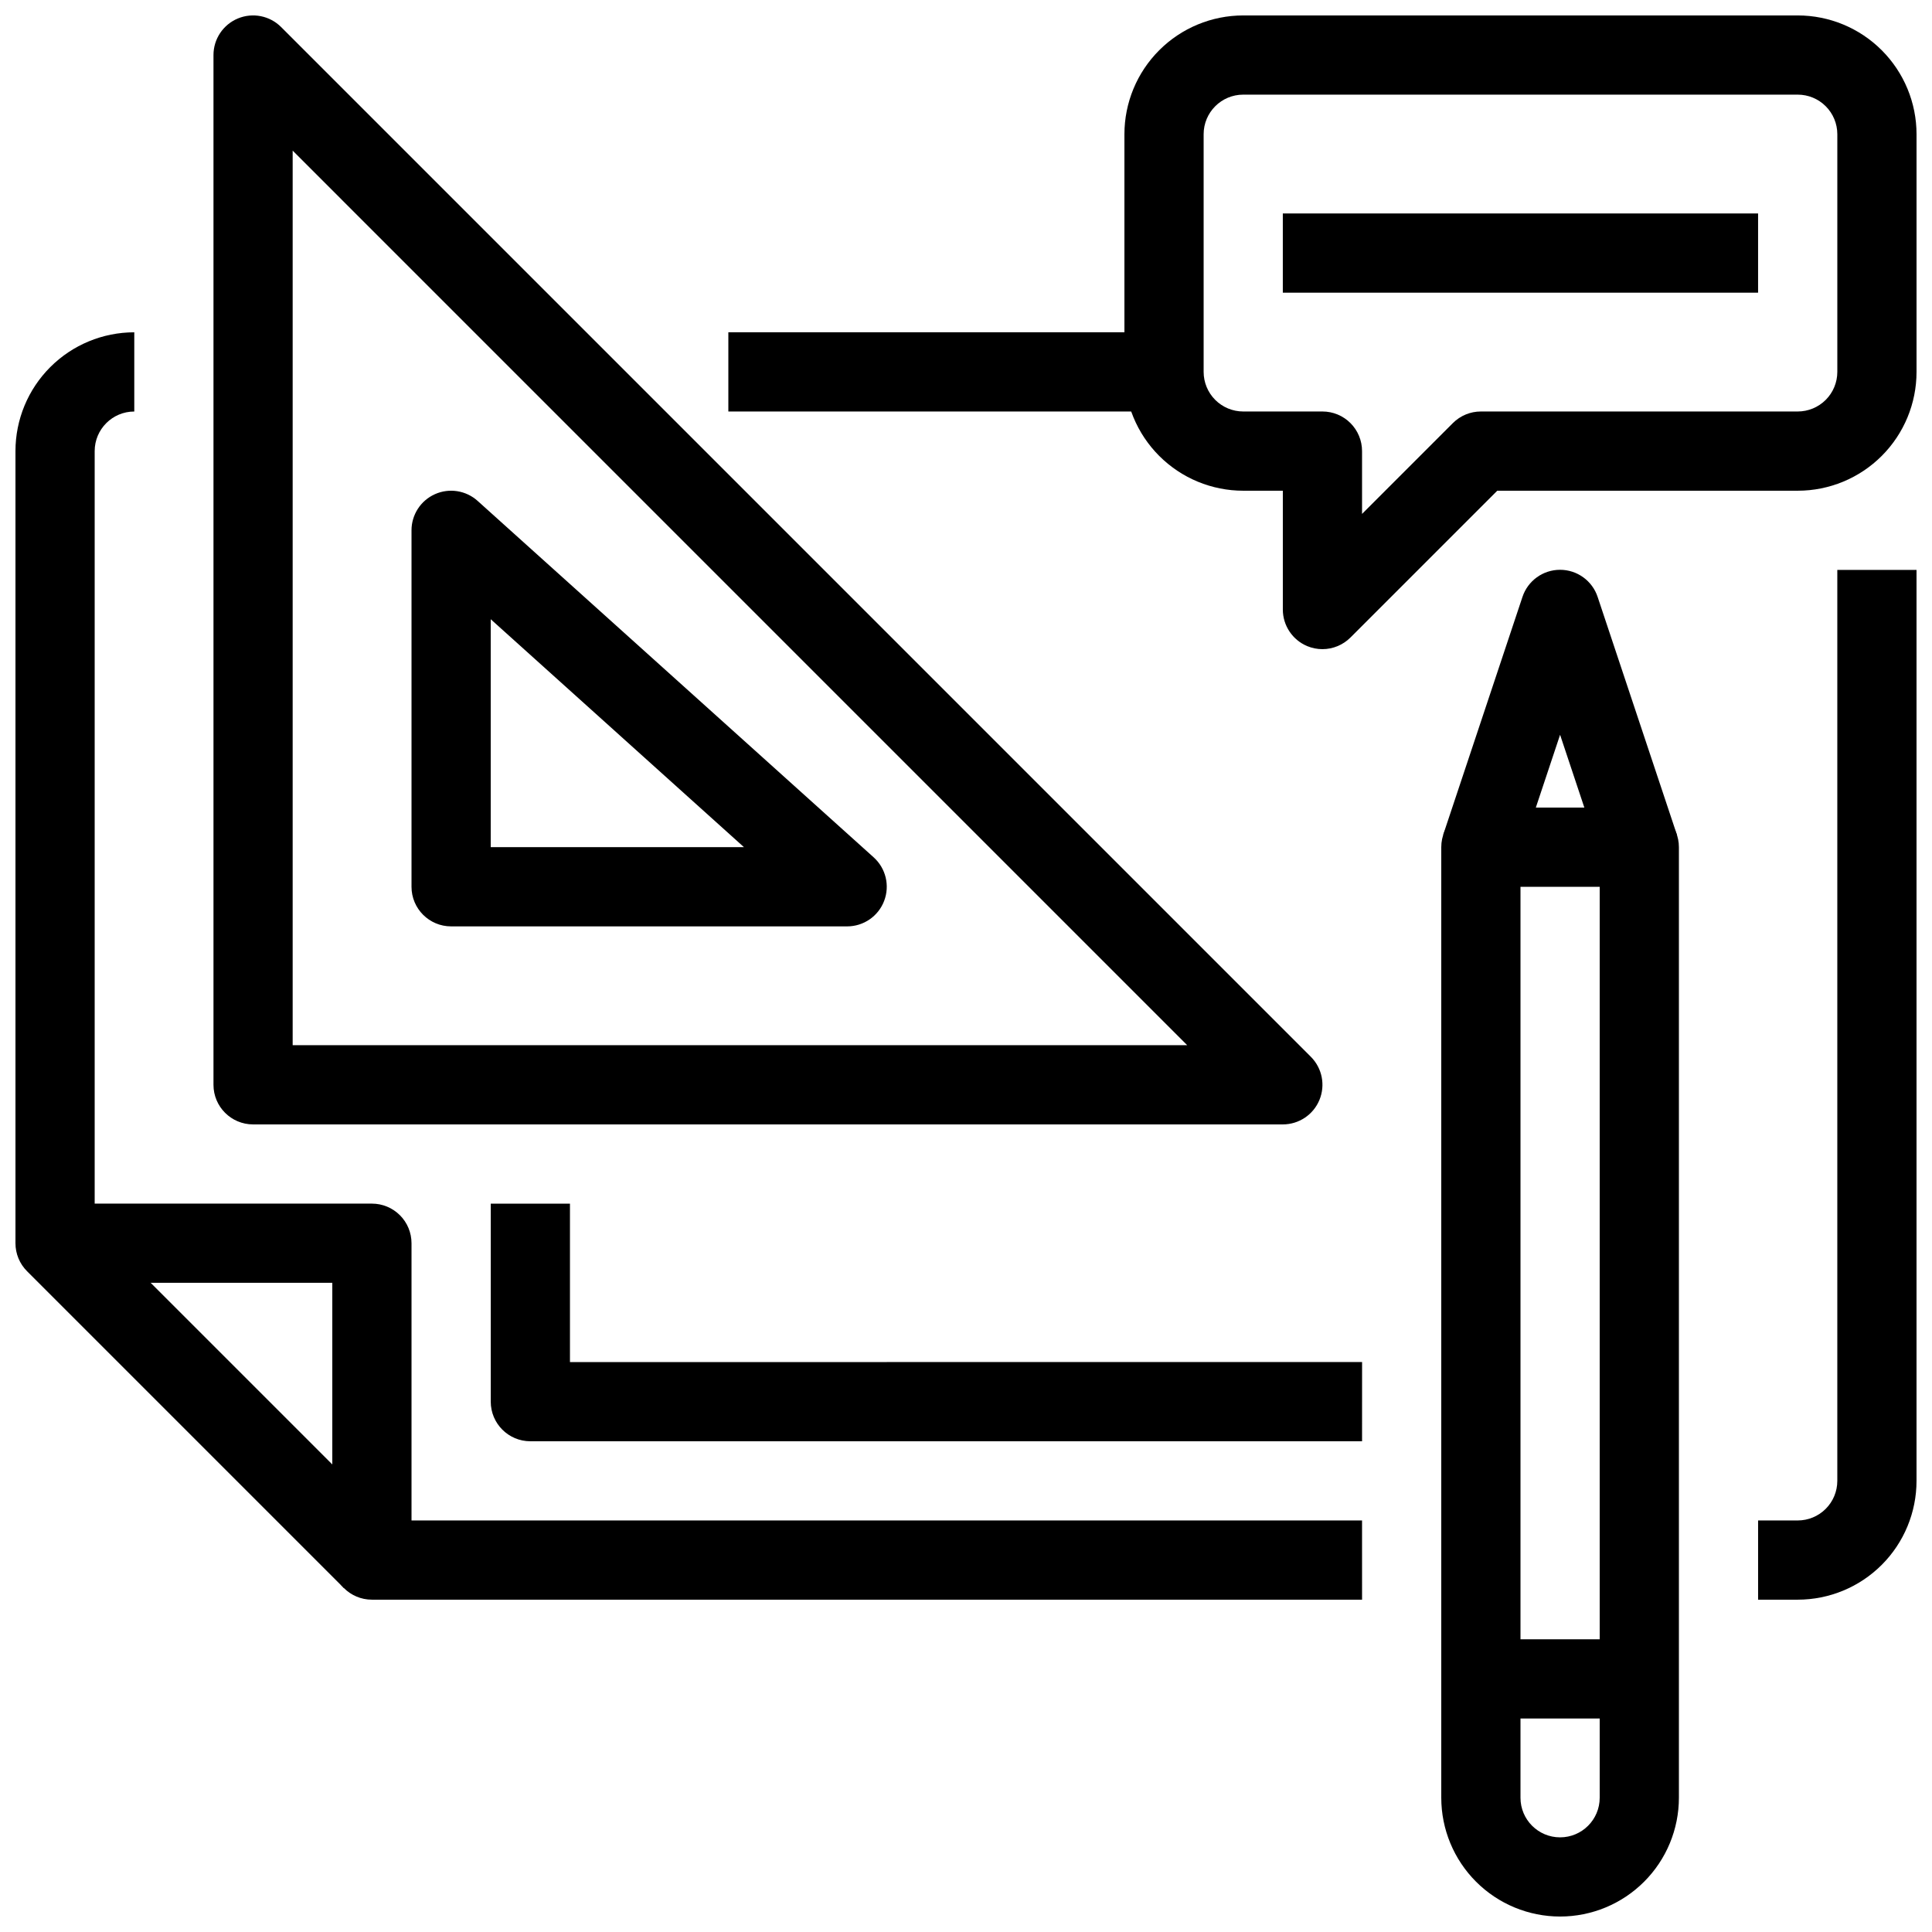
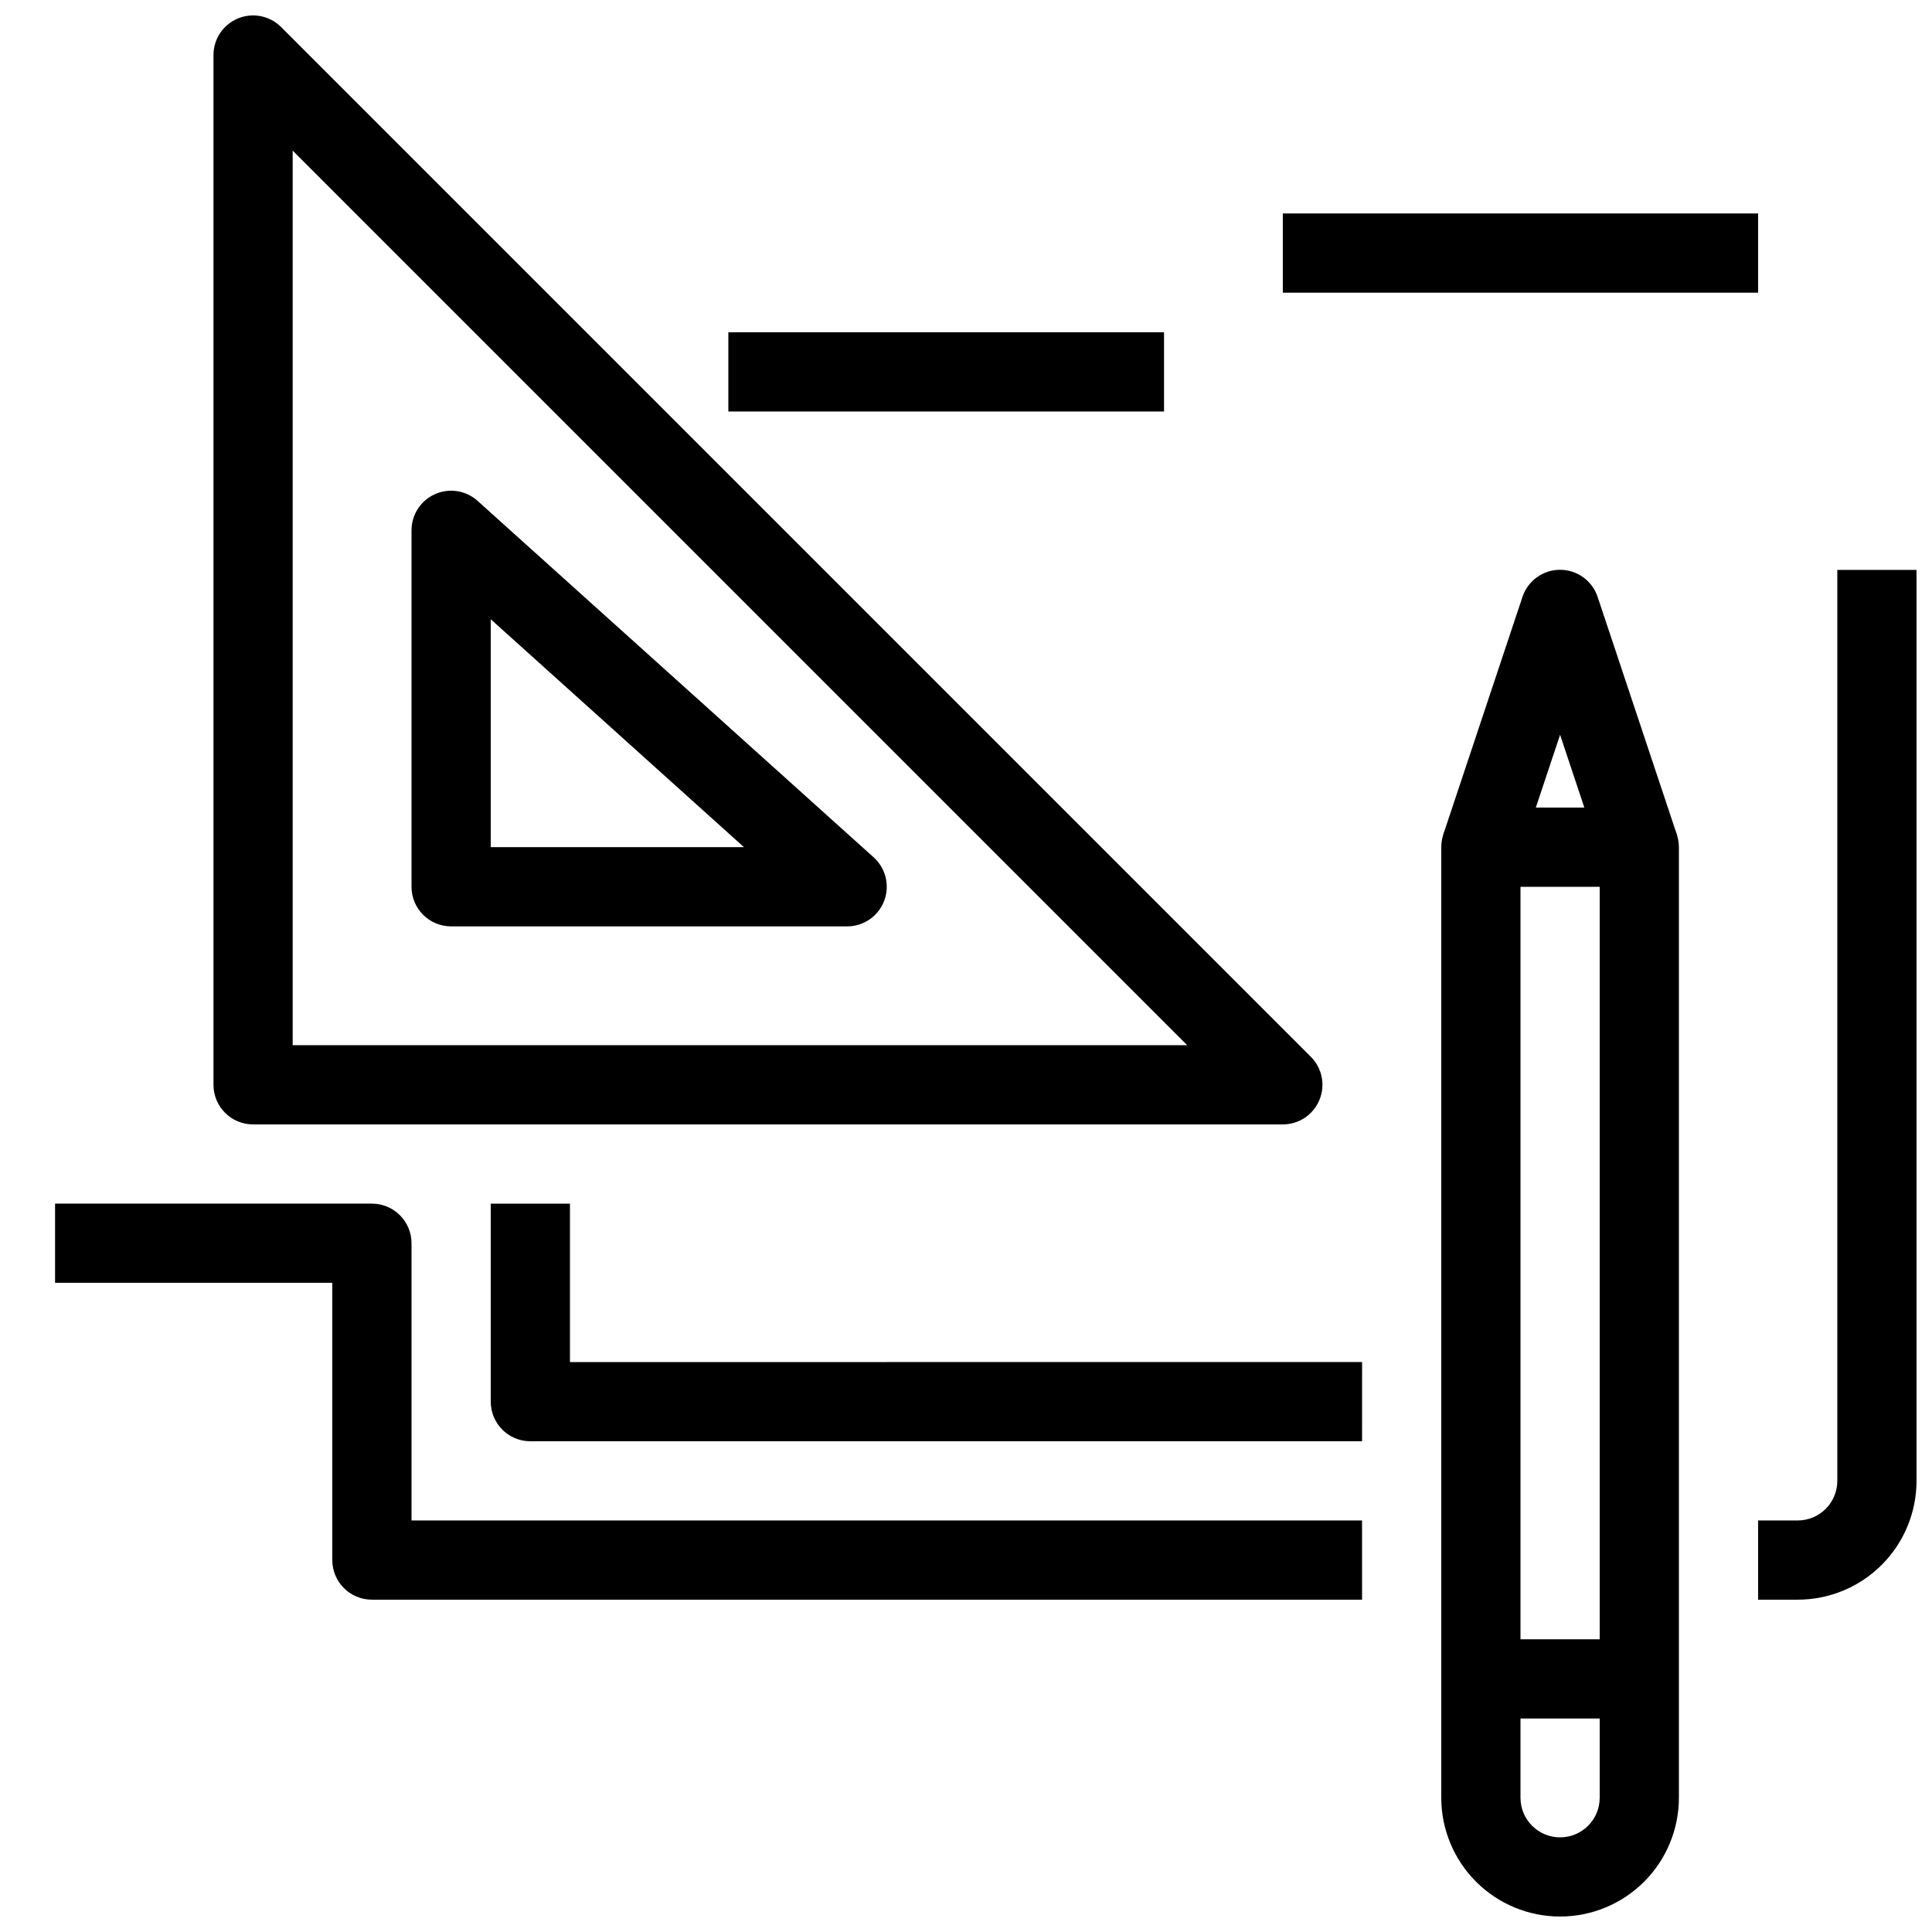
<svg xmlns="http://www.w3.org/2000/svg" width="800px" height="800px" version="1.1" viewBox="144 144 512 512">
  <defs>
    <clipPath id="e">
-       <path d="m148.09 232h101.91v333h-101.91z" />
+       <path d="m148.09 232v333h-101.91z" />
    </clipPath>
    <clipPath id="d">
      <path d="m609 295h42.902v273h-42.902z" />
    </clipPath>
    <clipPath id="c">
      <path d="m525 358h64v293.9h-64z" />
    </clipPath>
    <clipPath id="b">
      <path d="m200 148.09h295v293.91h-295z" />
    </clipPath>
    <clipPath id="a">
-       <path d="m441 148.09h210.9v168.91h-210.9z" />
-     </clipPath>
+       </clipPath>
  </defs>
  <g clip-path="url(#e)">
    <path d="m235.14 564.86-83.969-83.969c-1.969-1.969-3.074-4.637-3.074-7.418v-209.92c0-8.352 3.316-16.359 9.223-22.266s13.914-9.223 22.266-9.223v20.992c-5.797 0-10.496 4.699-10.496 10.496v205.57l80.895 80.895z" />
  </g>
  <g clip-path="url(#d)">
    <path d="m620.41 567.93h-10.496v-20.992h10.496c2.785 0 5.453-1.105 7.422-3.074s3.074-4.637 3.074-7.422v-241.41h20.992v241.41c0 8.352-3.316 16.363-9.223 22.266-5.902 5.906-13.914 9.223-22.266 9.223z" />
  </g>
  <path d="m504.96 567.93h-262.4c-5.797 0-10.496-4.699-10.496-10.496v-73.473h-73.473v-20.988h83.969c2.781 0 5.453 1.105 7.422 3.074 1.969 1.965 3.074 4.637 3.074 7.422v73.473l251.9-0.004z" />
  <g clip-path="url(#c)">
    <path d="m557.44 651.9c-8.352 0-16.359-3.316-22.266-9.223-5.902-5.902-9.223-13.914-9.223-22.266v-251.9c0-5.797 4.699-10.496 10.496-10.496h41.984c2.785 0 5.453 1.105 7.422 3.074s3.074 4.637 3.074 7.422v251.9c0 8.352-3.316 16.363-9.223 22.266-5.902 5.906-13.914 9.223-22.266 9.223zm-10.496-272.89v241.41c0 5.797 4.699 10.496 10.496 10.496s10.496-4.699 10.496-10.496v-241.41z" />
  </g>
  <path d="m568.47 371.83-11.031-33.105-11.031 33.105-19.941-6.633 20.992-62.977c1.414-4.309 5.438-7.219 9.973-7.219 4.531 0 8.555 2.91 9.969 7.219l20.992 62.977z" />
  <path d="m536.45 578.43h41.984v20.992h-41.984z" />
  <g clip-path="url(#b)">
    <path d="m483.96 441.98h-272.89c-5.797 0-10.496-4.699-10.496-10.496v-272.9c0-4.246 2.559-8.07 6.481-9.695 3.922-1.625 8.434-0.727 11.438 2.273l272.9 272.9h-0.004c3 3 3.898 7.516 2.273 11.438-1.621 3.922-5.449 6.477-9.695 6.481zm-262.4-20.992h237.06l-237.06-237.07z" />
  </g>
  <path d="m368.51 389.5h-104.96c-5.797 0-10.496-4.699-10.496-10.496v-94.465c0-4.144 2.441-7.902 6.227-9.586 3.785-1.688 8.211-0.984 11.289 1.785l104.96 94.465c3.231 2.91 4.332 7.504 2.773 11.559-1.555 4.059-5.449 6.734-9.793 6.738zm-94.465-20.992h67.113l-67.113-60.406z" />
  <path d="m504.96 525.95h-220.41c-5.797 0-10.496-4.699-10.496-10.496v-52.477h20.992v41.984l209.92-0.004z" />
  <g clip-path="url(#a)">
    <path d="m494.46 316.03c-1.379 0.004-2.746-0.27-4.019-0.797-3.918-1.629-6.477-5.457-6.477-9.699v-31.488h-10.492c-8.352 0-16.363-3.316-22.266-9.223-5.906-5.906-9.223-13.914-9.223-22.266v-62.977c0-8.352 3.316-16.359 9.223-22.266 5.902-5.906 13.914-9.223 22.266-9.223h146.94c8.352 0 16.363 3.316 22.266 9.223 5.906 5.906 9.223 13.914 9.223 22.266v62.977c0 8.352-3.316 16.359-9.223 22.266-5.902 5.906-13.914 9.223-22.266 9.223h-79.621l-38.91 38.91v-0.004c-1.969 1.969-4.637 3.078-7.422 3.078zm-20.988-146.95c-5.797 0-10.496 4.699-10.496 10.496v62.977c0 2.781 1.105 5.453 3.074 7.422 1.965 1.969 4.637 3.074 7.422 3.074h20.992-0.004c2.785 0 5.457 1.105 7.422 3.074 1.969 1.969 3.074 4.637 3.074 7.422v16.648l24.07-24.07c1.969-1.969 4.637-3.074 7.418-3.074h83.969c2.785 0 5.453-1.105 7.422-3.074s3.074-4.641 3.074-7.422v-62.977c0-2.785-1.105-5.453-3.074-7.422s-4.637-3.074-7.422-3.074z" />
  </g>
  <path d="m483.96 200.57h125.95v20.992h-125.95z" />
  <path d="m337.02 232.06h115.46v20.992h-115.46z" />
</svg>